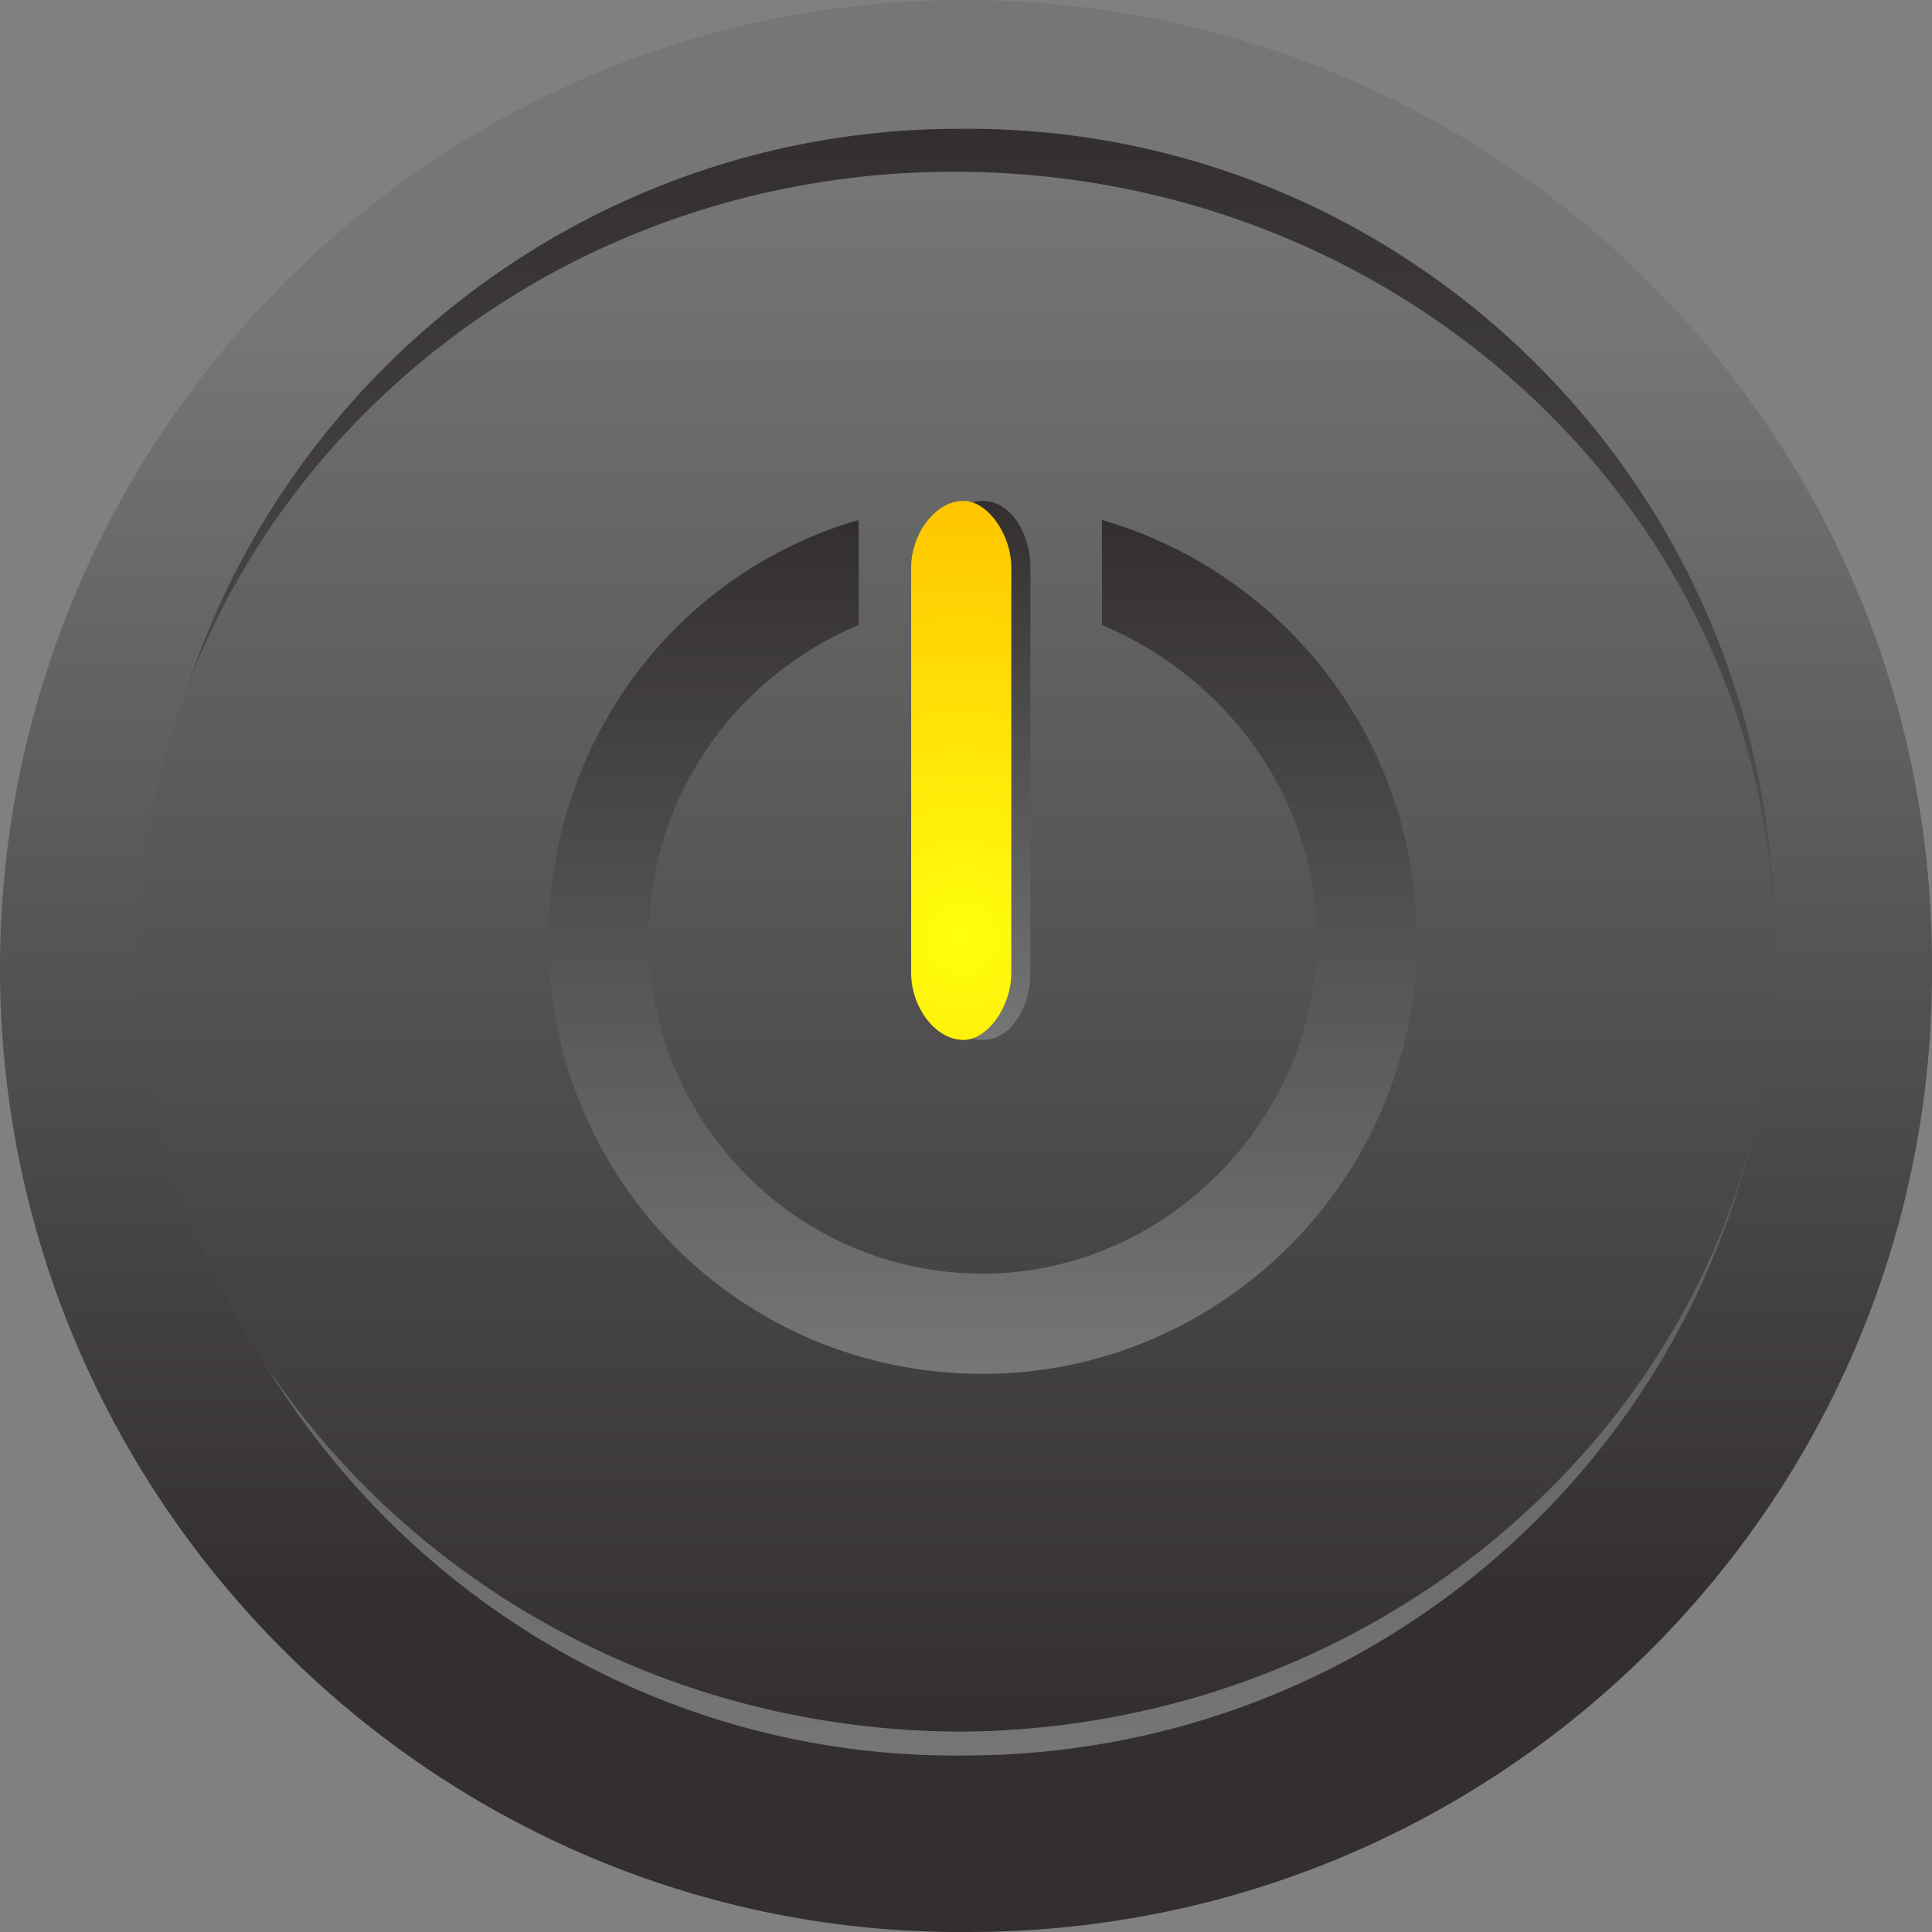
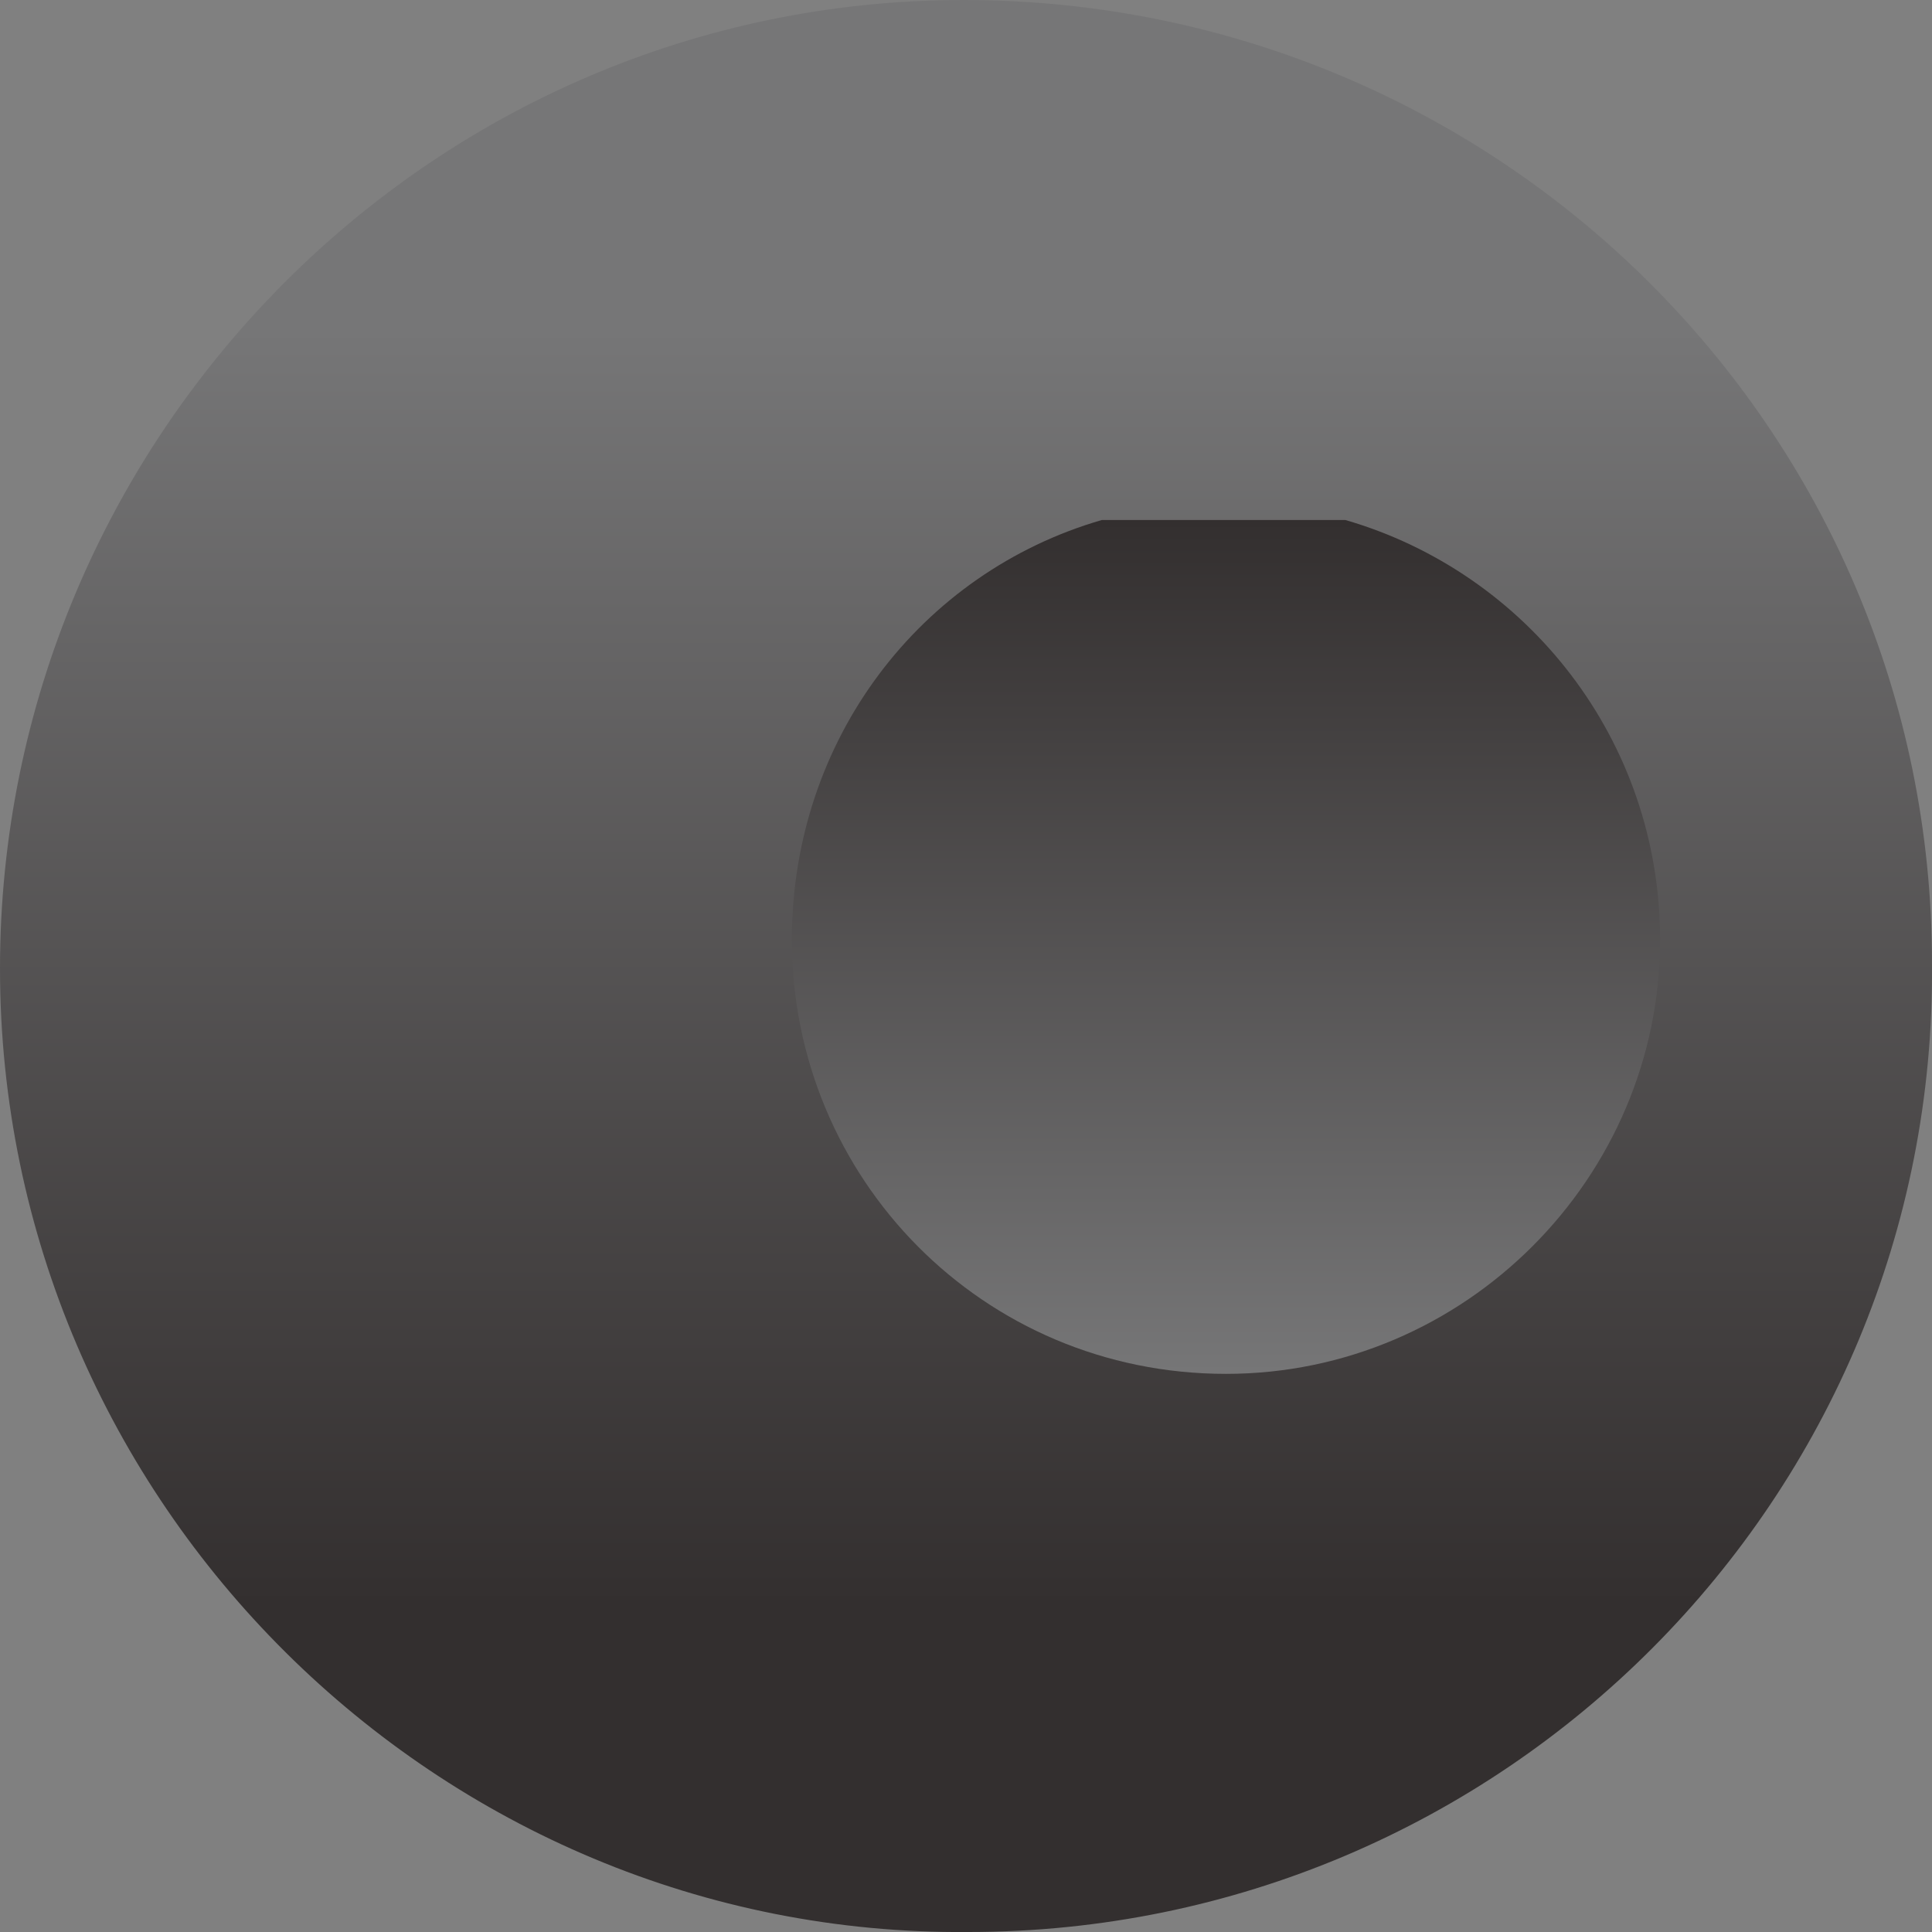
<svg xmlns="http://www.w3.org/2000/svg" xmlns:ns1="http://www.inkscape.org/namespaces/inkscape" xmlns:ns2="http://sodipodi.sourceforge.net/DTD/sodipodi-0.dtd" xmlns:xlink="http://www.w3.org/1999/xlink" xml:space="preserve" width="26.136mm" height="26.136mm" version="1.1" style="shape-rendering:geometricPrecision; text-rendering:geometricPrecision; image-rendering:optimizeQuality; fill-rule:evenodd; clip-rule:evenodd" viewBox="0 0 405 405" id="svg2" ns1:version="0.48.3.1 r9886" ns2:docname="10.svg">
  <rect x="0" y="0" width="405" height="405" fill="#808080" stroke="none" />
  <ns2:namedview pagecolor="#ffffff" bordercolor="#666666" borderopacity="1" objecttolerance="10" gridtolerance="10" guidetolerance="10" ns1:pageopacity="0" ns1:pageshadow="2" ns1:window-width="1440" ns1:window-height="837" id="namedview43" showgrid="false" ns1:zoom="3.6039941" ns1:cx="-21.330172" ns1:cy="38.58933" ns1:window-x="-8" ns1:window-y="-8" ns1:window-maximized="1" ns1:current-layer="svg2" />
  <defs id="defs4">
    <linearGradient id="linearGradient3819">
      <stop style="stop-color:#ffff0d;stop-opacity:1;" offset="0" id="stop3821" />
      <stop id="stop3829" offset="1" style="stop-color:#ffc500;stop-opacity:1;" />
    </linearGradient>
    <style type="text/css" id="style6">
   
    .fil6 {fill:url(#id0)}
    .fil0 {fill:url(#id1)}
    .fil5 {fill:url(#id2)}
    .fil1 {fill:url(#id3)}
    .fil2 {fill:url(#id4)}
    .fil3 {fill:url(#id5)}
    .fil4 {fill:url(#id6)}
   
  </style>
    <linearGradient id="id0" gradientUnits="userSpaceOnUse" x1="201.684" y1="287.858" x2="201.684" y2="109.178">
      <stop offset="0" style="stop-opacity:1; stop-color:#9EA52F" id="stop9" />
      <stop offset="1" style="stop-opacity:1; stop-color:#C6D809" id="stop11" />
    </linearGradient>
    <linearGradient id="id1" gradientUnits="userSpaceOnUse" x1="202.697" y1="336.474" x2="202.697" y2="68.916">
      <stop offset="0" style="stop-opacity:1; stop-color:#332F2F" id="stop14" />
      <stop offset="1" style="stop-opacity:1; stop-color:#767677" id="stop16" />
    </linearGradient>
    <linearGradient id="id2" gradientUnits="userSpaceOnUse" xlink:href="#id0" x1="201.684" y1="217.697" x2="201.684" y2="105.437">
  </linearGradient>
    <linearGradient id="id3" gradientUnits="userSpaceOnUse" x1="201.65" y1="368.253" x2="201.65" y2="26.614">
      <stop offset="0" style="stop-opacity:1; stop-color:#767677" id="stop20" />
      <stop offset="1" style="stop-opacity:1; stop-color:#332F2F" id="stop22" />
    </linearGradient>
    <linearGradient id="id4" gradientUnits="userSpaceOnUse" xlink:href="#id3" x1="200.87" y1="36.087" x2="200.87" y2="362.511">
  </linearGradient>
    <linearGradient id="id5" gradientUnits="userSpaceOnUse" xlink:href="#id3" x1="205.739" y1="217.697" x2="205.739" y2="105.437">
  </linearGradient>
    <linearGradient id="id6" gradientUnits="userSpaceOnUse" xlink:href="#id3" x1="205.739" y1="287.858" x2="205.739" y2="109.178">
  </linearGradient>
    <linearGradient ns1:collect="always" xlink:href="#id3" id="linearGradient3033" gradientUnits="userSpaceOnUse" x1="205.739" y1="287.858" x2="205.739" y2="109.178" />
    <linearGradient ns1:collect="always" xlink:href="#id3" id="linearGradient3036" gradientUnits="userSpaceOnUse" x1="205.739" y1="217.697" x2="205.739" y2="105.437" />
    <linearGradient ns1:collect="always" xlink:href="#id3" id="linearGradient3039" gradientUnits="userSpaceOnUse" x1="200.87" y1="36.087" x2="200.87" y2="362.511" />
    <linearGradient ns1:collect="always" xlink:href="#id3" id="linearGradient3042" gradientUnits="userSpaceOnUse" x1="201.65" y1="368.253" x2="201.65" y2="26.614" />
    <linearGradient ns1:collect="always" xlink:href="#id1" id="linearGradient3045" gradientUnits="userSpaceOnUse" x1="202.697" y1="336.474" x2="202.697" y2="68.916" />
    <radialGradient ns1:collect="always" xlink:href="#linearGradient3819" id="radialGradient3825" cx="201.5" cy="196.5" fx="201.5" fy="196.5" r="91.5" gradientUnits="userSpaceOnUse" />
    <radialGradient ns1:collect="always" xlink:href="#linearGradient3819" id="radialGradient3844" cx="201.5" cy="196.5" fx="201.5" fy="196.5" r="91.5" gradientUnits="userSpaceOnUse" />
  </defs>
  <path ns1:connector-curvature="0" style="fill:url(#linearGradient3045)" id="path29" d="M 0,203 C 0,315 92,406 203,405 315,405 406,314 405,202 405,90 314,0 202,0 90,0 0,92 0,203 z" class="fil0" />
-   <path ns1:connector-curvature="0" style="fill:url(#linearGradient3042)" id="path31" d="m 31,198 c 0,94 77,171 171,170 95,0 171,-77 170,-171 C 372,102 295,26 201,27 107,27 30,104 31,198 z" class="fil1" />
-   <path ns1:connector-curvature="0" style="fill:url(#linearGradient3039)" id="path33" d="m 29,200 c 1,90 78,163 173,163 94,-1 171,-74 170,-164 C 372,109 295,36 200,36 105,36 29,110 29,200 z" class="fil2" />
-   <path ns1:connector-curvature="0" style="fill:url(#linearGradient3036)" id="path35" d="m 206,218 c 6,0 10,-7 10,-14 l 0,-85 c 0,-7 -4,-14 -10,-14 -6,0 -11,7 -11,14 l 0,85 c 0,7 5,14 11,14 z" class="fil3" />
-   <path ns1:connector-curvature="0" style="fill:url(#linearGradient3033)" id="path37" d="m 231,109 0,22 c 26,11 45,36 45,66 0,38 -32,70 -70,70 -39,0 -70,-32 -70,-70 0,-30 18,-55 44,-66 l 0,-22 c -38,11 -65,46 -65,88 0,50 40,91 91,91 50,0 91,-41 91,-91 0,-42 -28,-77 -66,-88 z" class="fil4" />
+   <path ns1:connector-curvature="0" style="fill:url(#linearGradient3033)" id="path37" d="m 231,109 0,22 l 0,-22 c -38,11 -65,46 -65,88 0,50 40,91 91,91 50,0 91,-41 91,-91 0,-42 -28,-77 -66,-88 z" class="fil4" />
  <g id="hmigradengt" style="fill-opacity:1.0;fill:url(#radialGradient3844)" ns1:label="#g3833">
    <g style="fill-opacity:1.0;fill:url(#radialGradient3844)" ns1:label="#g3047" id="g3047">
-       <path ns1:connector-curvature="0" style="fill:url(#radialGradient3844);fill-opacity:1.0" id="path39" d="m 202,218 c 5,0 10,-7 10,-14 l 0,-85 c 0,-7 -5,-14 -10,-14 -6,0 -11,7 -11,14 l 0,85 c 0,7 5,14 11,14 z" class="fil5" />
-       <path ns1:connector-curvature="0" style="fill:url(#radialGradient3844);fill-opacity:1.0" id="path41" d="m 227,109 0,22 c 26,11 45,36 45,66 0,38 -32,70 -70,70 -39,0 -70,-32 -70,-70 0,-30 18,-55 44,-66 l 0,-22 c -38,11 -66,46 -66,88 0,50 41,91 92,91 50,0 91,-41 91,-91 0,-42 -28,-77 -66,-88 z" class="fil6" />
-     </g>
+       </g>
  </g>
</svg>